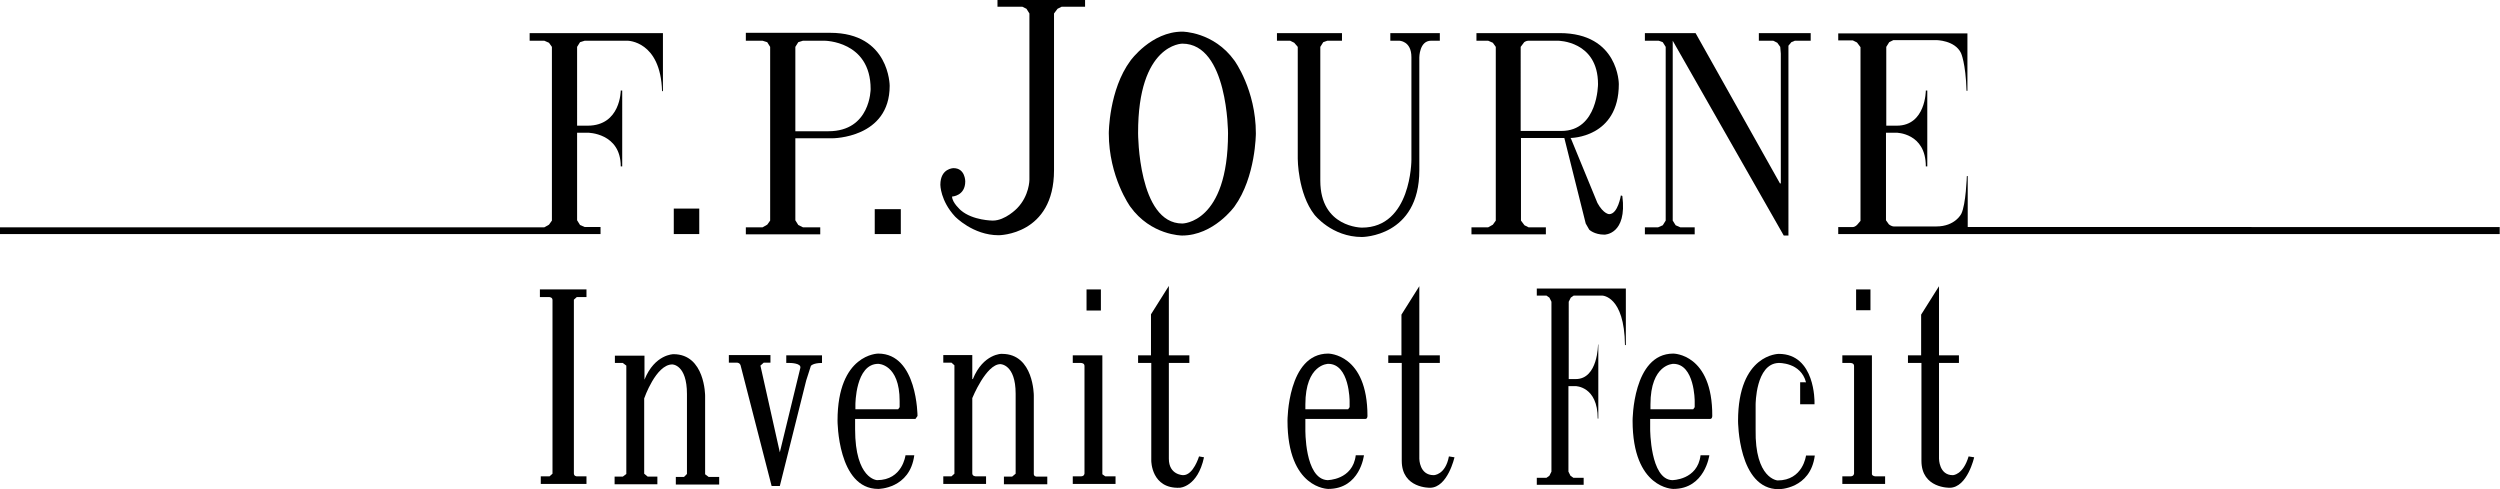
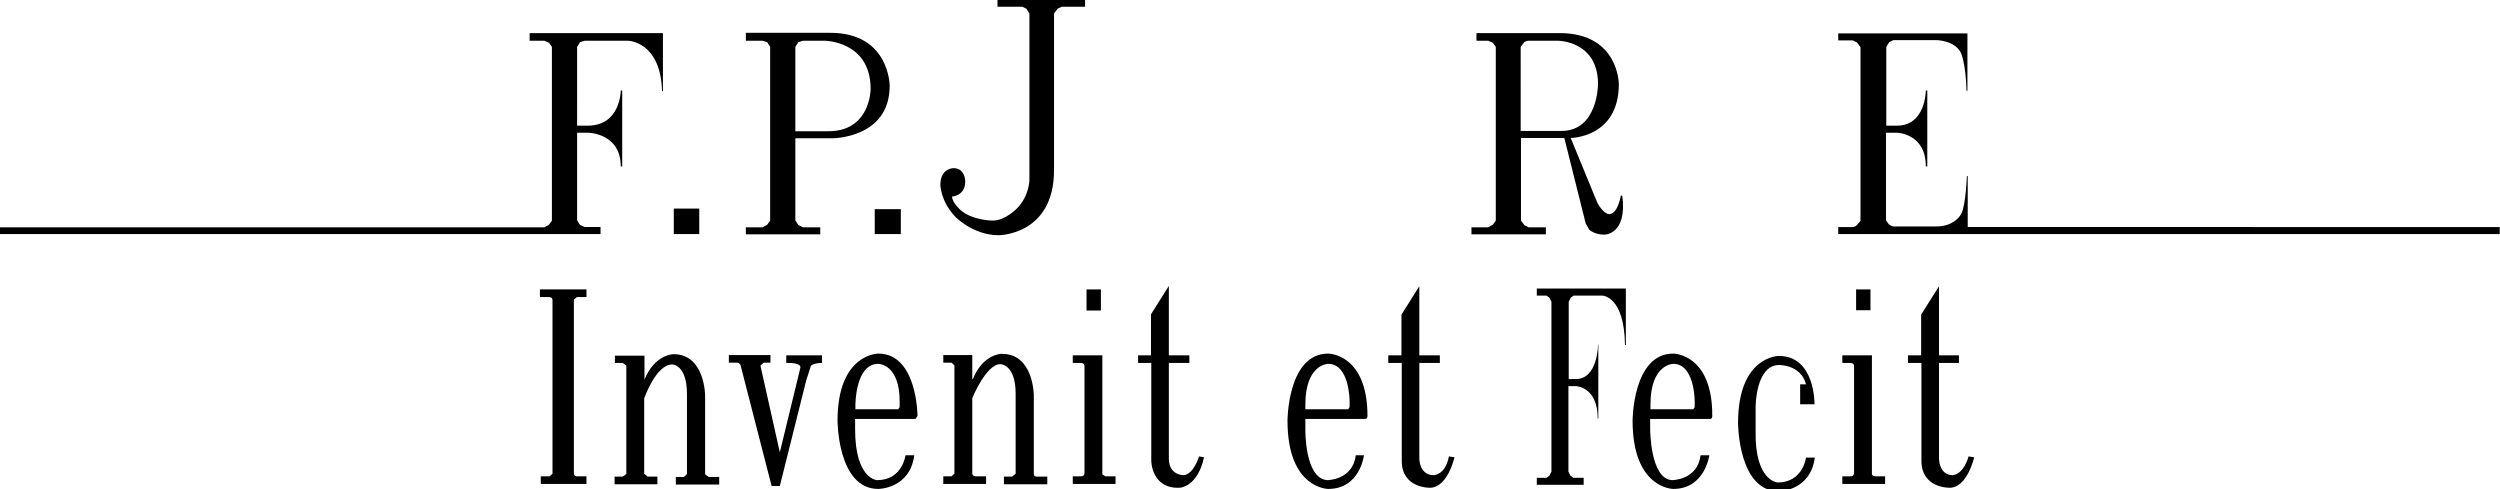
<svg xmlns="http://www.w3.org/2000/svg" version="1.0" id="svg6218" x="0px" y="0px" viewBox="56.5 -23.8 853.4 167" enable-background="new 56.5 -23.8 853.4 167" xml:space="preserve" preserveAspectRatio="xMinYMin">
-   <path id="path5519" d="M618-9.9h4.7l1.4,0.5l1,1.6v59.3l-1,1.6l-1.6,0.7H618v2.4h17v-2.4h-4.9l-1.6-0.7l-1-1.6V-9.9l37.9,66.5h1.6  V-8.2l1-1.2l1.2-0.5h5.4v-2.6h-17.7v2.6h4.9l1.4,0.7l1,1.4l0.2,2.3v44.3h-0.3l-28.8-51.3H618V-9.9" />
  <path id="path5523" d="M560.5-12.5v2.6h4l1.6,0.7l1,1.4v59.3l-1,1.4l-1.6,0.9h-5.7v2.4h25.4v-2.4h-5.9l-1.4-0.7l-1.2-1.6V23.3h14.8  l7.3,29.2l1.2,2.1c0,0,1.7,1.7,5.2,1.7c0,0,7.8,0,6.1-13.2l-0.5-0.2c0,0-1,6.4-4,6.4c0,0-1.9,0-4-3.8l-9-21.9l-0.2-0.3  c0,0,16.5,0,16.5-18.4c0,0,0-17.4-20.2-17.4H560.5z M578.2-9.9h10.1c0,0,13.7,0,13.7,14.8c0,0,0,16-12.5,16h-13.9V-7.8l1.2-1.6  C576.8-9.4,577.5-9.9,578.2-9.9z" />
-   <path id="path5525" d="M548-12.5h-16.9v2.6h3c0,0,4.2,0,4.2,5.6v35.1c0,0,0,23.1-16.9,23.1c0,0-14.2,0-14.2-16V-7.8l1-1.6l1.4-0.5h5  v-2.6h-22.2v2.6h4.5l1.4,0.7l1.2,1.4v38.2c0,0,0,11.8,5.7,19.1c0,0,5.9,7.6,16.2,7.6c0,0,19.6,0,19.6-22.8V-4.2c0,0,0-5.7,4-5.7h3  V-12.5" />
  <path id="path5527" d="M530.4,100.1v-2.6h4.5V83.6l6.1-9.7v23.6h7v2.6h-7v32.7c0,0,0,5.6,4.9,5.6c0,0,4,0,5.2-6.4l1.9,0.3  c0,0-2.3,10.3-8.3,10.4c0,0-9.7,0.3-9.7-9.2v-33.4H530.4" />
  <path id="path5529" d="M509.9,96.9c-13.9,0-13.9,22.9-13.9,22.9c0,23.3,13.9,23.3,13.9,23.3c10.9,0,12.2-11.5,12.2-11.5h-2.8  c-1,8.5-9.7,8.5-9.7,8.5c-7.8-0.5-7.5-17.4-7.5-17.4v-3.5h20.5c0.7,0,0.7-1,0.7-1C523.3,96.9,509.9,96.9,509.9,96.9z M509.9,100.4  c7.3,0,7.3,12.7,7.3,12.7v2.1l-0.5,0.7h-14.6v-1.6C502.1,100.4,509.9,100.4,509.9,100.4z" />
  <path id="path5533" d="M593.7,77.1h9.7c0,0,7.6,0,7.8,16.9h0.3V74.7h-30.4v2.4h3.3l1,0.7l0.7,1.4v58l-0.7,1.4l-1,0.7h-3.3v2.4h16  v-2.4h-3.5l-1-0.7l-0.7-1.4v-29.2h2.4c0,0,7.6,0,7.6,11.1h0.2V93.8H602c0,0,0,11.8-7.6,11.8h-2.4V79.2l0.7-1.4L593.7,77.1" />
  <path id="path5537" d="M627.7,96.9c-13.9,0-13.9,22.9-13.9,22.9c0,23.3,13.9,23.3,13.9,23.3c10.8,0,12.3-11.5,12.3-11.5h-3  c-1,8.5-9.7,8.5-9.7,8.5c-7.5-0.3-7.5-17.4-7.5-17.4v-3.5h20.5c0.7,0,0.7-1,0.7-1C641.1,96.9,627.7,96.9,627.7,96.9z M627.7,100.4  c7.3,0,7.3,12.7,7.3,12.7v2.1l-0.5,0.7h-14.6v-1.6C619.9,100.4,627.7,100.4,627.7,100.4z" />
  <path id="path5539" d="M725.9-5.7c0,0,1.6,3.3,1.9,12.9h0.3v-19.6H684v2.4h5l1.4,0.7l1.2,1.6v59.3l-1.2,1.4c0,0-0.7,0.7-1.4,0.7h-5  v2.4h225.8v-2.4H728.2V36.3h-0.3c0,0-0.3,9.7-1.9,12.9c0,0-2.1,4.3-8.5,4.3h-14.6c0,0-0.7,0-1.6-0.7l-1-1.4V21.5h3.5  c0,0,10.1,0,10.1,11.5h0.5V7.1h-0.5c0,0,0,12-9.9,12h-3.6V-7.8l1-1.6l1.4-0.7h14.8C717.4-10.1,723.8-10.1,725.9-5.7" />
  <path id="path5541" d="M695,75v7.1h-4.9V75H695" />
-   <path id="path5543" d="M671,106.7v7.5h4.9v-0.7c0,0,0.3-16.5-12.2-16.5c0,0-13.9,0-13.9,22.9c0,0,0,23.3,13.9,23.3  c0,0,10.8,0,12.3-11.5h-3c0,0-1,8.5-9.7,8.5c0,0-7.8-0.5-7.5-17.4v-8.5c0,0,0-13.9,7.8-14.2c0,0,7.6-0.3,9.4,6.6H671" />
+   <path id="path5543" d="M671,106.7v7.5h4.9c0,0,0.3-16.5-12.2-16.5c0,0-13.9,0-13.9,22.9c0,0,0,23.3,13.9,23.3  c0,0,10.8,0,12.3-11.5h-3c0,0-1,8.5-9.7,8.5c0,0-7.8-0.5-7.5-17.4v-8.5c0,0,0-13.9,7.8-14.2c0,0,7.6-0.3,9.4,6.6H671" />
  <path id="path5545" d="M688.2,100.1c0,0,1.2,0,1.2,1v36.7c0,0,0,1-1.2,1h-2.8v2.6H700v-2.6h-3.3c0,0-1,0-1.2-0.7V97.5h-10.1v2.6  H688.2" />
  <path id="path5547" d="M707.8,100.1v-2.6h4.5V83.6l6.1-9.7v23.6h6.8v2.6h-6.8v32.7c0,0,0,5.6,4.7,5.6c0,0,3.5,0,5.4-6.4l1.9,0.3  c0,0-2.3,10.3-8.3,10.4c0,0-9.7,0.3-9.7-9.2v-33.4H707.8" />
  <path id="path5549" d="M56.5,56.1h205v-2.4h-5.4l-1.6-0.7l-1-1.6V21.5h3.6c0,0,11.3,0,11.3,11.5h0.5V7.1h-0.5c0,0,0,12-11.3,12h-3.6  V-7.8l1-1.6l1.6-0.5h14.6c0,0,11.3,0,11.8,17.2h0.3v-19.8h-45.5v2.6h5l1.6,0.7l1,1.4v59.3l-1,1.4l-1.6,0.9H56.5V56.1" />
  <path id="path5551" d="M397-23.8v2.3h8.5l1.4,0.7l1,1.6v56.8c0,0,0,5.4-4.2,9.7c0,0-4,4.2-8.3,4.2c0,0-6.8,0-10.9-3.5  c0,0-3-2.6-3-4.7c0,0,4.5-0.2,4.5-5.2c0,0,0-4.5-4-4.5c0,0-4.5,0-4.5,5.7c0,0,0,5.4,5,10.8c0,0,6.1,6.4,14.9,6.4  c0,0,18.9,0,18.9-22.2v-53.5l1.2-1.6l1.4-0.7h8v-2.3H397" />
  <path id="path5553" d="M311.1-12.5v2.6h5.7l1.6,0.5l1,1.6v59.3l-1,1.4l-1.6,0.9h-5.7v2.4h25.4v-2.4h-5.9L329,53l-1-1.6v-28h12.7  c0,0,19.5,0,19.5-17.9c0,0,0-18.1-20.3-18.1H311.1z M330.6-9.9h7.3c0,0,15.8,0,15.8,16.5c0,0,0,14.4-14.4,14.4H328V-7.8l1-1.6  L330.6-9.9z" />
  <path id="path5557" d="M286.5,47.4h8.7v8.7h-8.7V47.4" />
  <path id="path5559" d="M256.8,75h-16v2.6h3.1c0,0,1.2,0,1.2,1v59.3l-1,0.9h-3v2.6h15.6v-2.6h-3.3c0,0-1,0-1-1V78.5l1-0.9h3.3V75" />
  <path id="path5561" d="M266.3,100.1h2.8l1.2,0.9v37l-1.2,0.9h-2.8v2.6h14.6v-2.6h-3.3l-1.2-1v-25.7c0,0,4-11.6,9.6-11.6  c0,0,5,0,5,10.1v27.3l-1,1h-2.8v2.6h14.8v-2.6h-3.6l-1.2-0.9v-26.8c0,0,0-14.2-10.8-14.2c0,0-6.4,0-9.9,8.7v-8.2h-10.1V100.1" />
  <path id="path5563" d="M316.2,100.9l1-0.9h2.3v-2.6h-14.2v2.6h2.8c0,0,0.9,0,1.2,0.9l10.6,41.2h2.8l9-36l1.6-5c0,0,0.7-1,3.8-1v-2.6  h-12.2v2.6h1.2c0,0,4,0,3.6,1.7l-7,28.8l-6.6-29.5V100.9" />
-   <path id="path5565" d="M460.1-13c-10.6,0-17.7,9.9-17.7,9.9C435,6.9,435,21.7,435,21.7c0,14.9,7.3,25,7.3,25  c7.1,9.9,17.7,9.9,17.7,9.9c10.8,0,17.9-9.9,17.9-9.9c7.3-10.1,7.3-25,7.3-25c0-14.8-7.3-24.8-7.3-24.8C470.8-13,460.1-13,460.1-13z   M460.1-8.9c15.6,0,15.6,30.6,15.6,30.6c0,30.8-15.6,30.8-15.6,30.8c-15.1,0-15.1-30.8-15.1-30.8C444.9-8.9,460.1-8.9,460.1-8.9z" />
  <path id="path5569" d="M355.1,47.6h8.9v8.5h-8.9V47.6" />
  <path id="path5571" d="M388.6,105.6h-0.2v-8.2h-9.9v2.6h2.8l1,0.9v37l-1,0.9h-2.8v2.6h14.6v-2.6h-3.5c0,0-1.2,0-1.2-1v-25.7  c0,0,4.7-11.6,9.6-11.6c0,0,5.2,0,5.2,10.1v27.3l-1.2,1h-2.8v2.6H414v-2.6h-3.6c0,0-1,0-1-0.9v-26.8c0,0,0-14.2-10.8-14.2  C398.6,96.9,392.1,96.9,388.6,105.6" />
  <path id="path5575" d="M356.3,96.9c0,0-13.9,0-13.9,22.9c0,0,0,23.3,13.9,23.3c0,0,10.8,0,12.3-11.5h-3c0,0-1,8.5-9.7,8.5  c0,0-7.5-0.3-7.5-17.4v-3.5H369l0.7-1C369.7,118.3,369.7,96.9,356.3,96.9z M356.3,100.4c0,0,7.3,0,7.3,12.7v2.1l-0.5,0.7h-14.6v-1.6  C348.5,114.3,348.5,100.4,356.3,100.4z" />
  <path id="path5577" d="M449.5,97.5h-4.5v2.6h4.5v33.4c0,0,0,9.6,9.7,9.2c0,0,6.1-0.2,8.3-10.4l-1.7-0.3c0,0-1.9,6.4-5.4,6.4  c0,0-4.9,0-4.9-5.6v-32.7h7v-2.6h-7V73.8l-6.1,9.7V97.5" />
  <path id="path5579" d="M432.3,82.2h-4.9V75h4.9V82.2" />
  <path id="path5581" d="M422.7,100.1h2.8c0,0,1.2,0,1.2,1v36.7c0,0,0,1-1.2,1h-2.8v2.6h14.6v-2.6h-3.5l-1-0.7V97.5h-10.1V100.1" />
</svg>